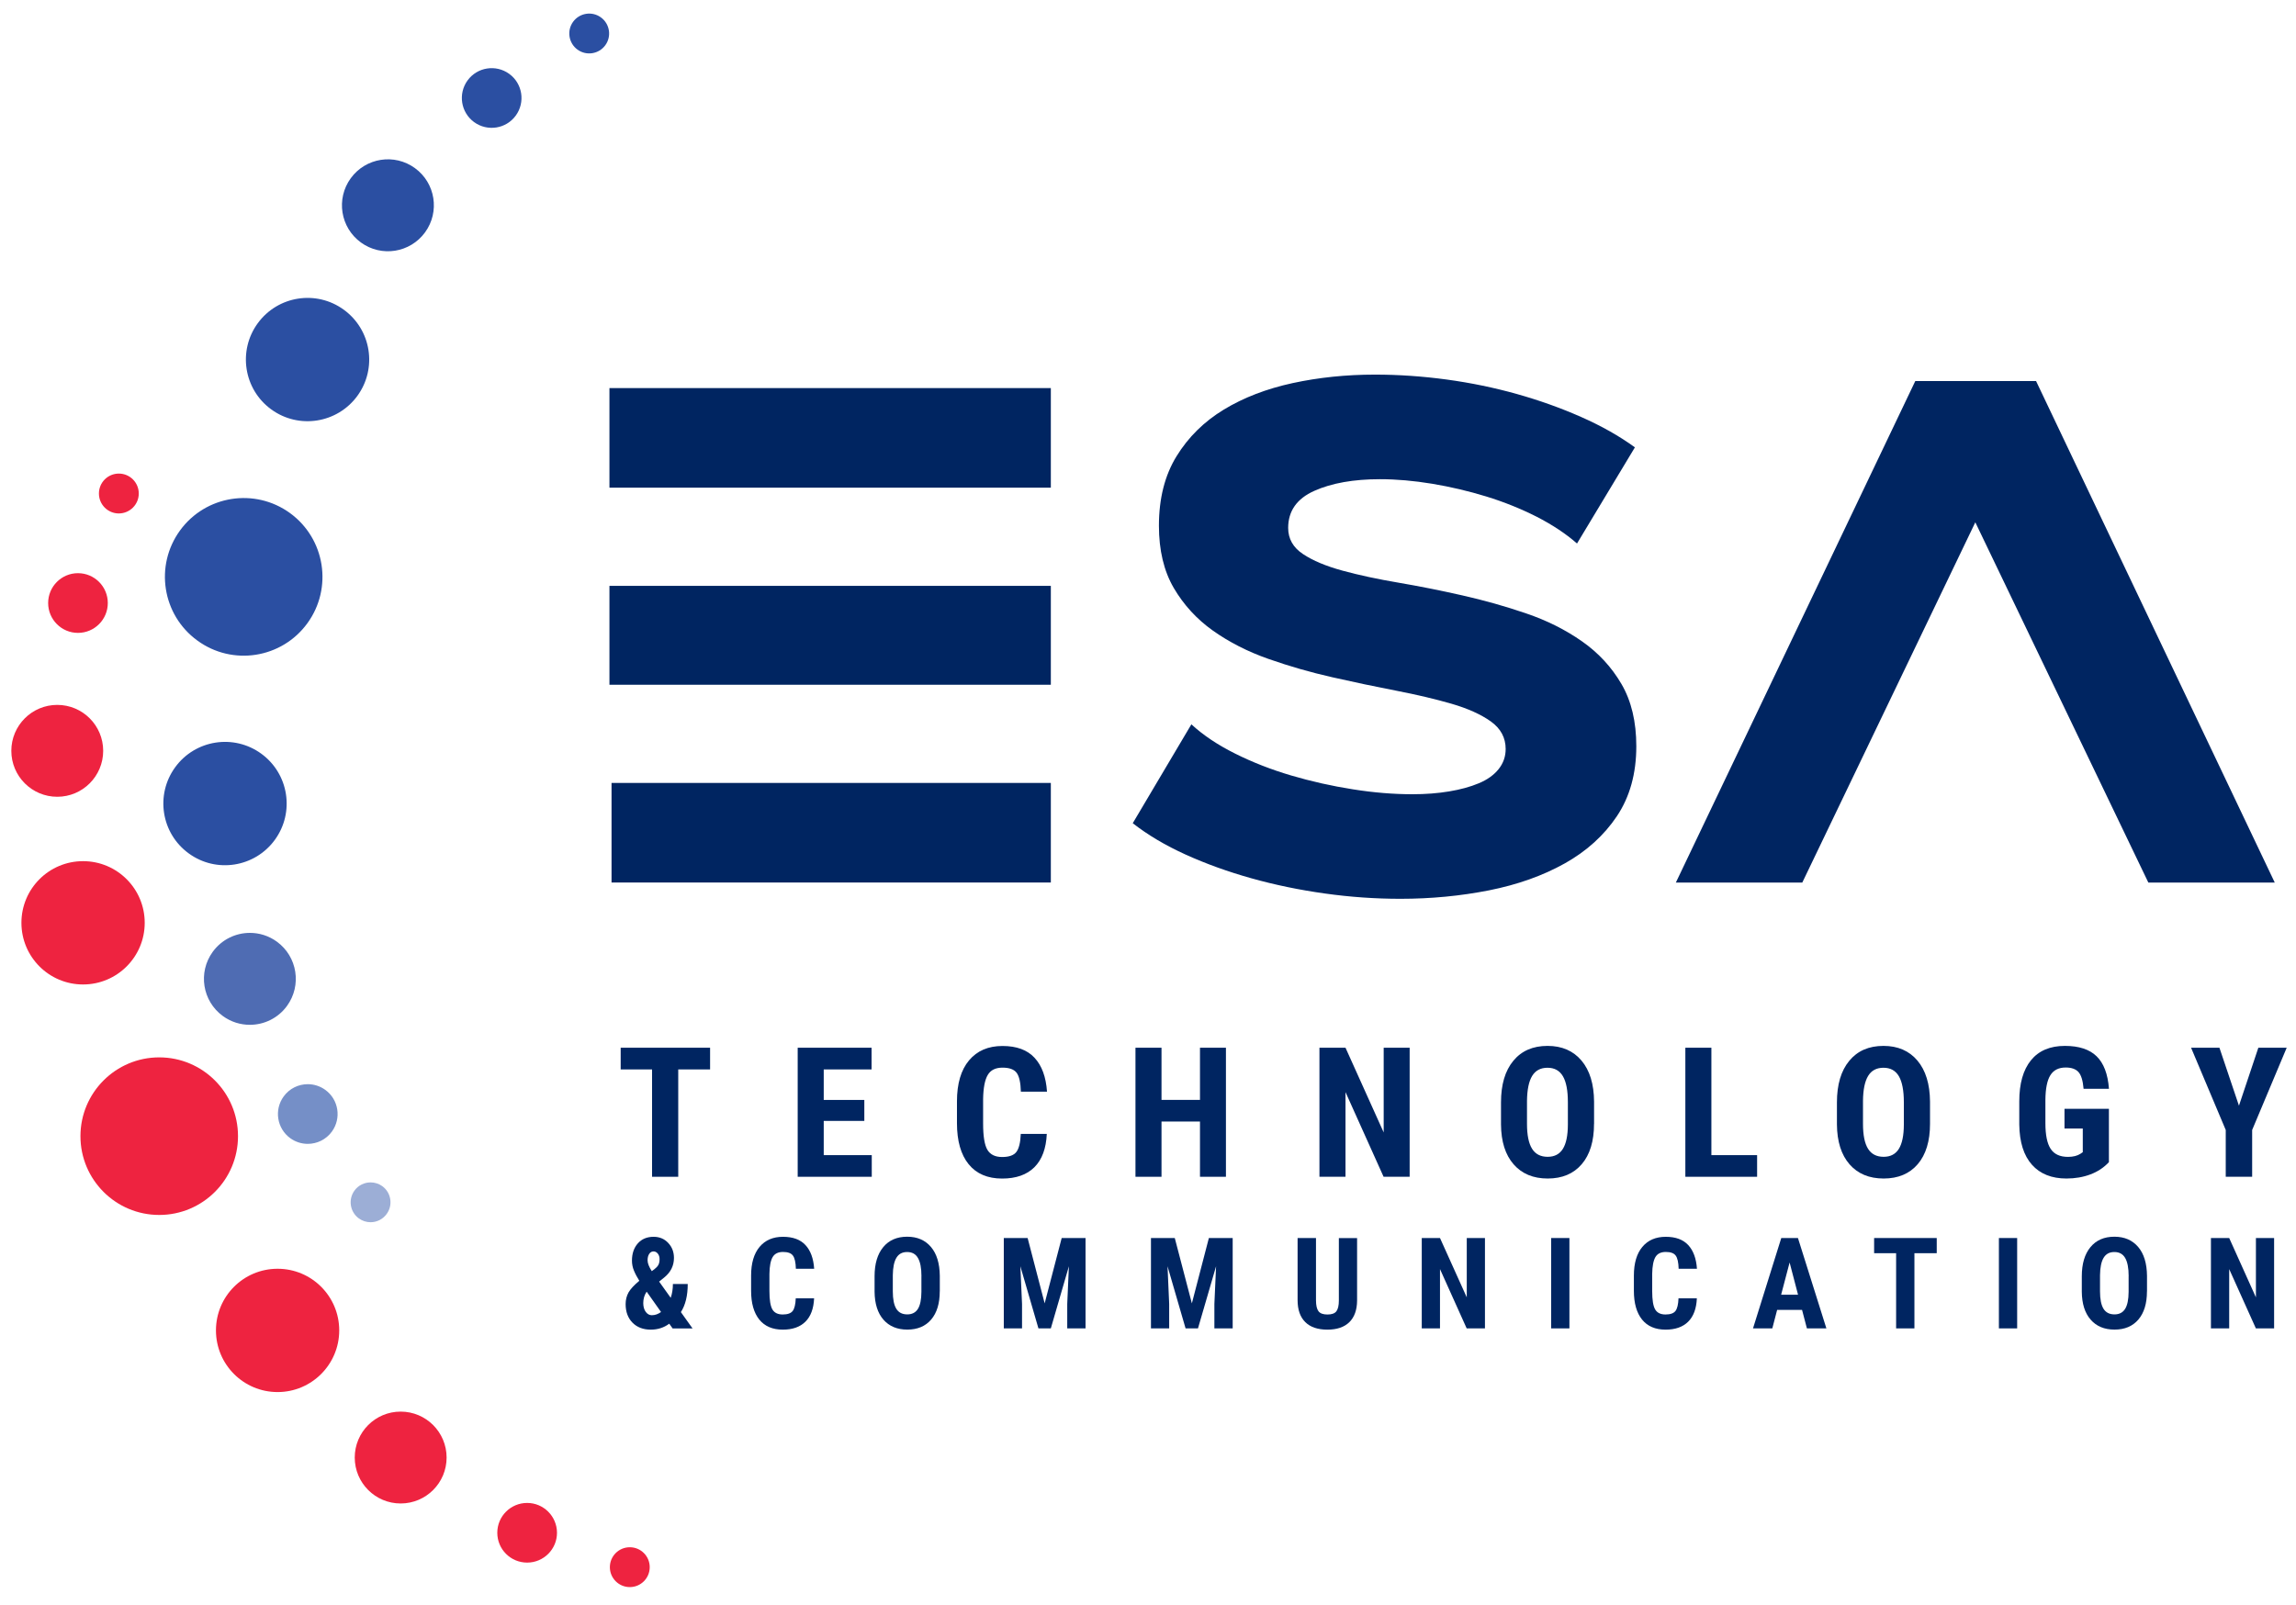
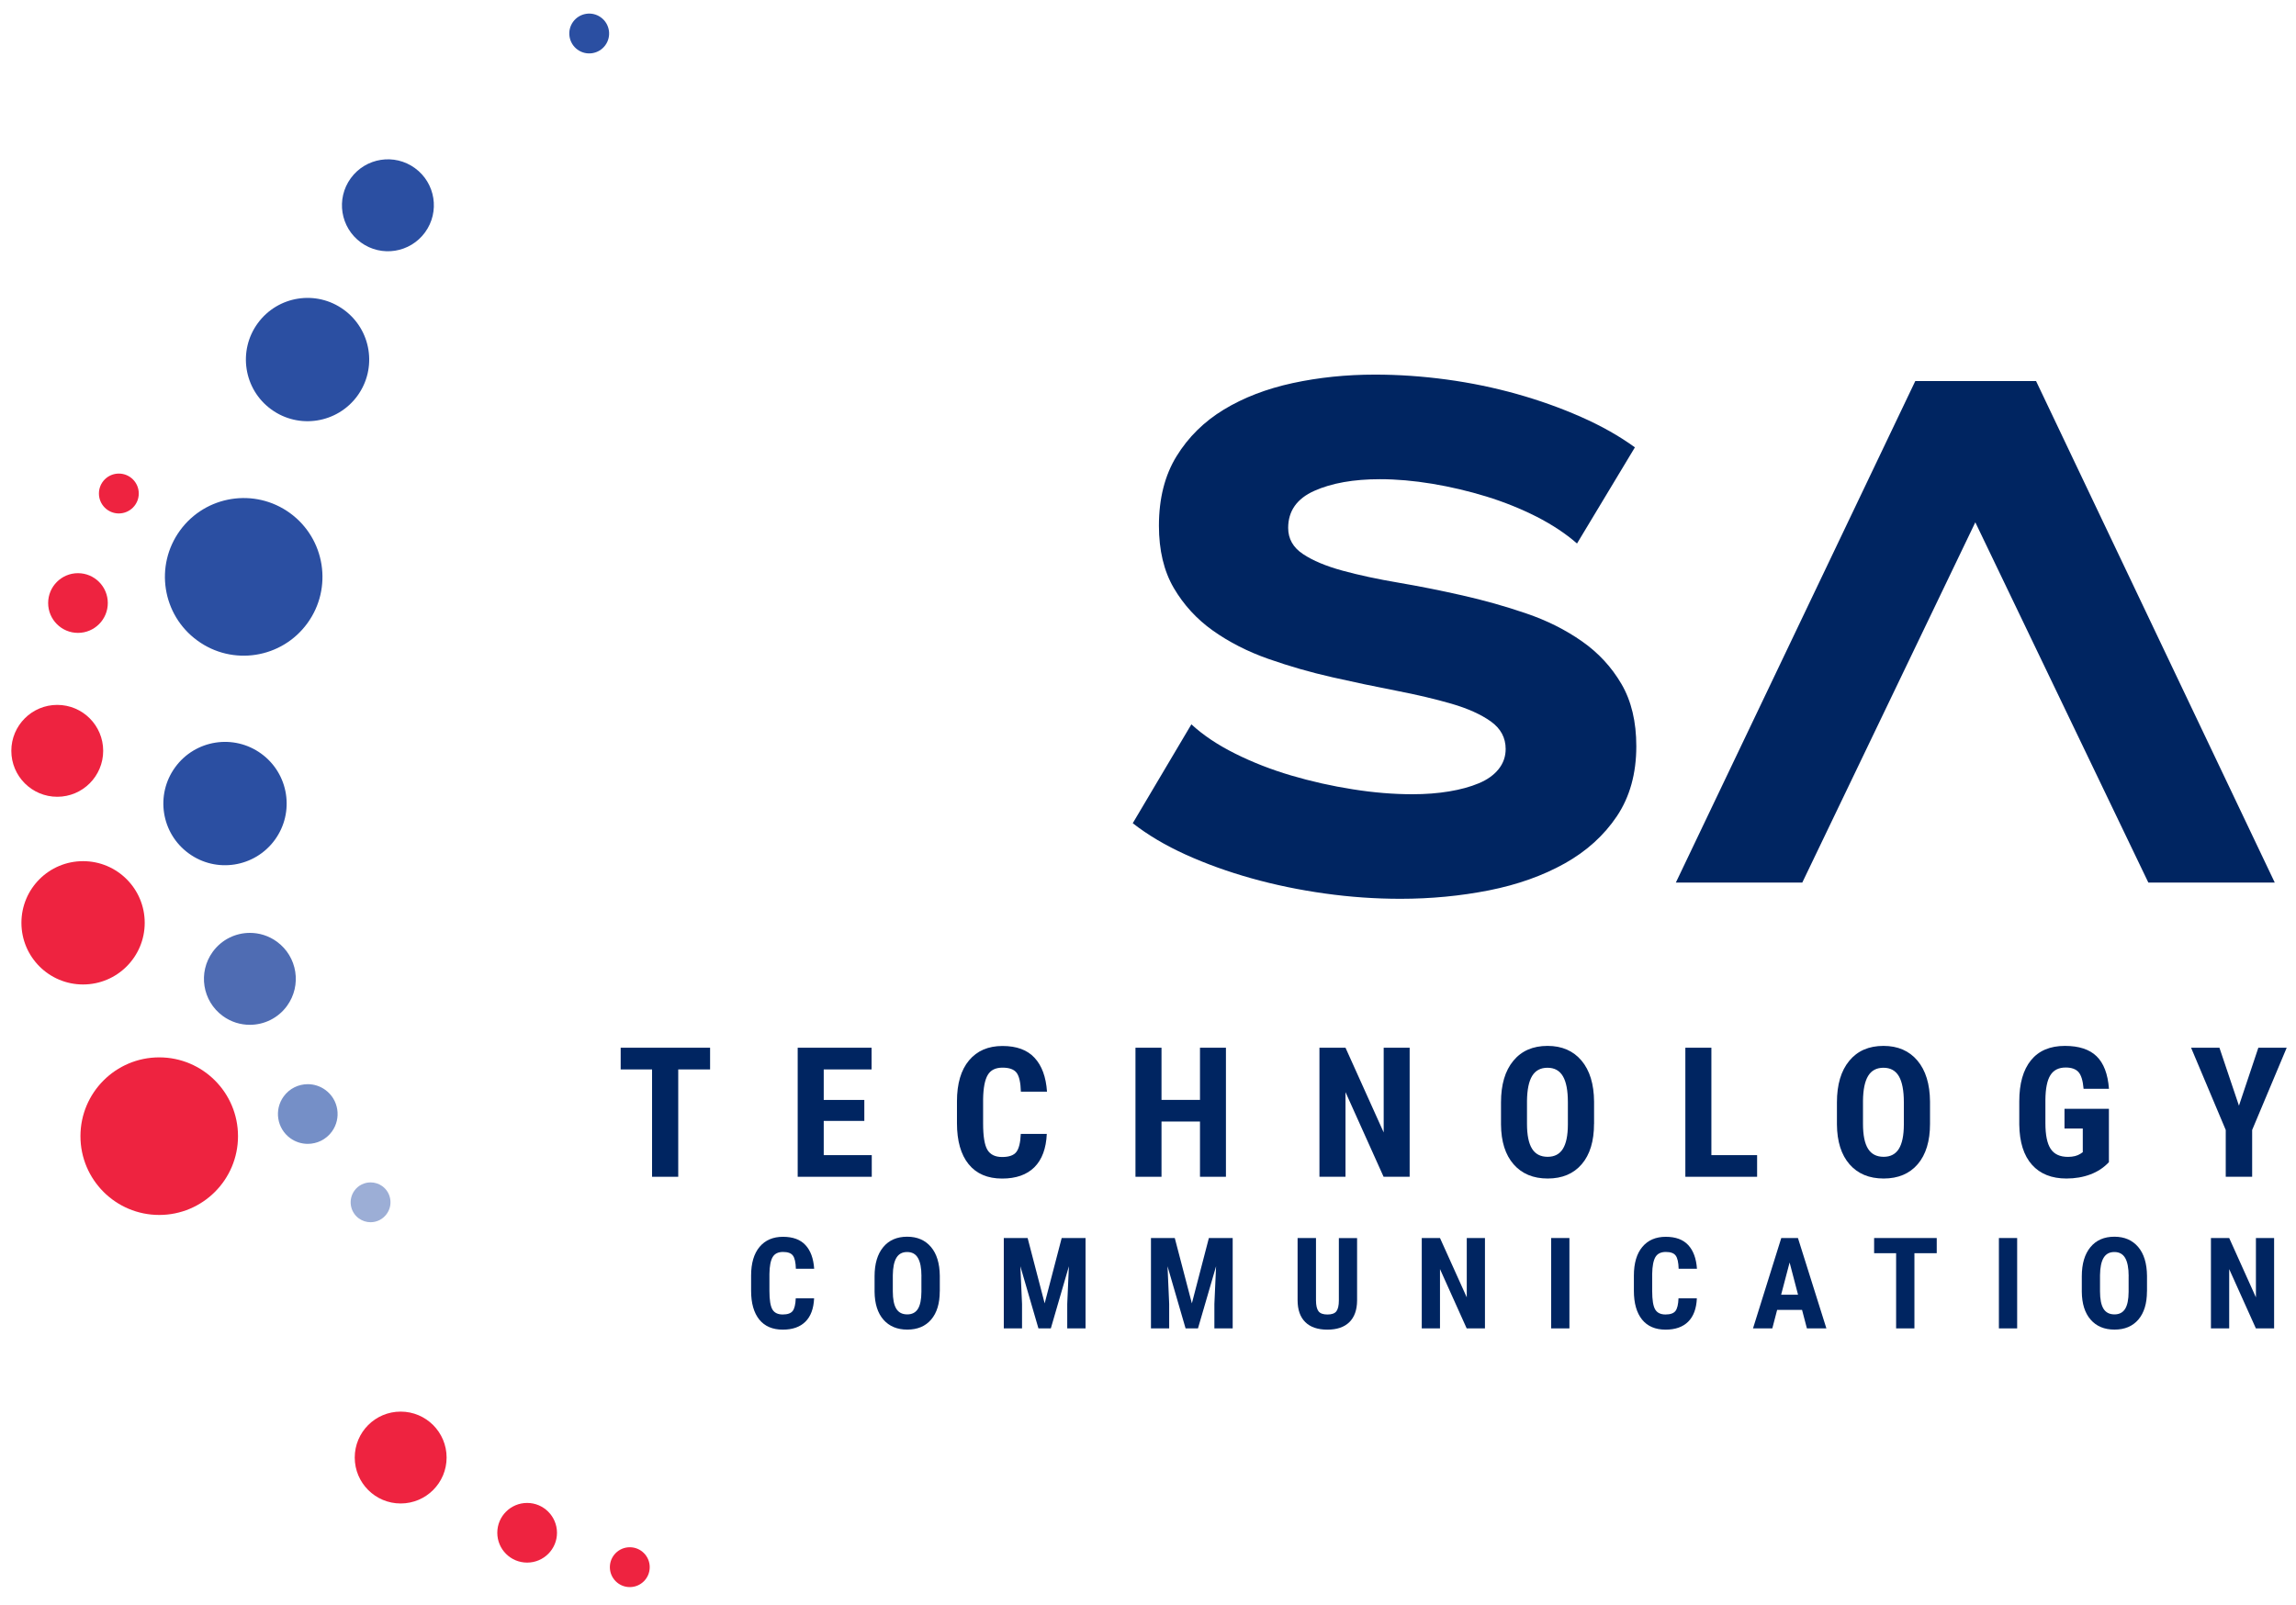
<svg xmlns="http://www.w3.org/2000/svg" width="103" height="72" viewBox="0 0 103 72" fill="none">
-   <path d="M29.051 56.552C29.051 56.685 29.115 56.845 29.24 57.038L29.371 56.938C29.449 56.877 29.504 56.816 29.538 56.752C29.571 56.688 29.589 56.601 29.589 56.494C29.589 56.398 29.562 56.316 29.509 56.25C29.456 56.185 29.393 56.152 29.318 56.152C29.236 56.152 29.171 56.189 29.124 56.263C29.075 56.334 29.051 56.432 29.051 56.552ZM29.238 59.015C29.386 59.015 29.524 58.966 29.654 58.87L29.013 57.963L28.997 57.977C28.904 58.121 28.857 58.286 28.857 58.472C28.857 58.628 28.893 58.759 28.966 58.862C29.04 58.962 29.131 59.015 29.238 59.015ZM28.066 58.515C28.066 58.324 28.11 58.15 28.195 57.995C28.283 57.841 28.444 57.665 28.68 57.47C28.579 57.308 28.497 57.156 28.439 57.012C28.379 56.868 28.35 56.719 28.35 56.565C28.35 56.247 28.439 55.99 28.613 55.792C28.79 55.594 29.026 55.496 29.32 55.496C29.585 55.496 29.805 55.587 29.976 55.771C30.149 55.954 30.234 56.178 30.234 56.443C30.234 56.796 30.087 57.09 29.791 57.327L29.569 57.507L30.089 58.234C30.154 58.043 30.187 57.836 30.187 57.615H30.852C30.852 58.137 30.75 58.557 30.545 58.875L31.068 59.608H30.174L30.023 59.395C29.785 59.573 29.507 59.662 29.195 59.662C28.853 59.662 28.579 59.557 28.373 59.348C28.168 59.139 28.066 58.861 28.066 58.515Z" fill="#002561" />
  <path d="M36.521 58.257C36.501 58.719 36.37 59.07 36.13 59.306C35.89 59.544 35.552 59.662 35.116 59.662C34.658 59.662 34.306 59.511 34.062 59.21C33.819 58.908 33.695 58.477 33.695 57.919V57.237C33.695 56.681 33.822 56.25 34.075 55.949C34.328 55.647 34.678 55.496 35.127 55.496C35.569 55.496 35.905 55.62 36.134 55.867C36.363 56.114 36.493 56.469 36.524 56.93H35.703C35.696 56.645 35.652 56.447 35.57 56.338C35.49 56.229 35.341 56.176 35.127 56.176C34.909 56.176 34.753 56.252 34.662 56.405C34.571 56.559 34.522 56.81 34.517 57.161V57.926C34.517 58.33 34.562 58.606 34.651 58.757C34.74 58.908 34.896 58.982 35.114 58.982C35.329 58.982 35.478 58.93 35.559 58.826C35.641 58.721 35.687 58.532 35.698 58.257H36.521Z" fill="#002561" />
  <path d="M41.337 57.263C41.337 56.897 41.284 56.625 41.18 56.447C41.077 56.268 40.915 56.179 40.695 56.179C40.477 56.179 40.317 56.265 40.214 56.437C40.11 56.61 40.056 56.872 40.052 57.221V57.943C40.052 58.297 40.105 58.559 40.21 58.728C40.315 58.895 40.479 58.978 40.701 58.978C40.913 58.978 41.073 58.897 41.177 58.733C41.28 58.568 41.333 58.313 41.335 57.968V57.263H41.337ZM42.158 57.943C42.158 58.486 42.029 58.91 41.773 59.209C41.515 59.511 41.158 59.66 40.702 59.66C40.248 59.66 39.89 59.511 39.63 59.213C39.371 58.915 39.24 58.497 39.234 57.961V57.266C39.234 56.708 39.363 56.274 39.621 55.961C39.879 55.648 40.239 55.492 40.697 55.492C41.148 55.492 41.504 55.647 41.764 55.952C42.023 56.259 42.154 56.69 42.16 57.246V57.943H42.158Z" fill="#002561" />
  <path d="M46.1 55.551L46.864 58.483L47.628 55.551H48.698V59.606H47.877V58.508L47.951 56.818L47.141 59.606H46.585L45.774 56.818L45.849 58.508V59.606H45.031V55.551H46.1Z" fill="#002561" />
  <path d="M52.701 55.551L53.468 58.483L54.231 55.551H55.299V59.606H54.478V58.508L54.554 56.818L53.742 59.606H53.186L52.376 56.818L52.45 58.508V59.606H51.633V55.551H52.701Z" fill="#002561" />
  <path d="M60.88 55.551V58.359C60.876 58.781 60.76 59.103 60.531 59.328C60.302 59.551 59.975 59.662 59.548 59.662C59.114 59.662 58.783 59.55 58.554 59.322C58.325 59.095 58.211 58.768 58.211 58.339V55.551H59.036V58.343C59.036 58.574 59.074 58.737 59.147 58.835C59.221 58.934 59.356 58.983 59.55 58.983C59.746 58.983 59.879 58.934 59.952 58.837C60.024 58.739 60.062 58.579 60.062 58.357V55.553H60.88V55.551Z" fill="#002561" />
  <path d="M66.616 59.606H65.796L64.599 56.945V59.606H63.781V55.551H64.599L65.8 58.214V55.551H66.616V59.606Z" fill="#002561" />
  <path d="M70.405 55.551H69.586V59.606H70.405V55.551Z" fill="#002561" />
  <path d="M76.122 58.257C76.102 58.719 75.971 59.07 75.732 59.306C75.492 59.544 75.154 59.662 74.718 59.662C74.26 59.662 73.907 59.511 73.664 59.21C73.42 58.908 73.297 58.477 73.297 57.919V57.237C73.297 56.681 73.424 56.25 73.677 55.949C73.929 55.647 74.28 55.496 74.729 55.496C75.17 55.496 75.506 55.62 75.735 55.867C75.964 56.114 76.095 56.469 76.126 56.93H75.305C75.297 56.645 75.254 56.447 75.172 56.338C75.092 56.229 74.943 56.176 74.729 56.176C74.511 56.176 74.354 56.252 74.263 56.405C74.173 56.559 74.124 56.81 74.118 57.161V57.926C74.118 58.33 74.163 58.606 74.253 58.757C74.342 58.908 74.498 58.982 74.716 58.982C74.932 58.982 75.079 58.93 75.161 58.826C75.243 58.721 75.288 58.532 75.299 58.257H76.122Z" fill="#002561" />
  <path d="M79.903 58.094H80.661L80.283 56.649L79.903 58.094ZM80.841 58.775H79.724L79.507 59.606H78.641L79.909 55.551H80.657L81.933 59.606H81.059L80.841 58.775Z" fill="#002561" />
  <path d="M86.883 56.232H85.882V59.606H85.061V56.232H84.074V55.551H86.883V56.232Z" fill="#002561" />
  <path d="M90.491 55.551H89.672V59.606H90.491V55.551Z" fill="#002561" />
  <path d="M95.493 57.263C95.493 56.897 95.44 56.625 95.337 56.447C95.233 56.268 95.071 56.179 94.851 56.179C94.633 56.179 94.474 56.265 94.37 56.437C94.266 56.61 94.212 56.872 94.208 57.221V57.943C94.208 58.297 94.261 58.559 94.366 58.728C94.472 58.895 94.635 58.978 94.857 58.978C95.07 58.978 95.228 58.897 95.333 58.733C95.436 58.568 95.489 58.313 95.491 57.968V57.263H95.493ZM96.314 57.943C96.314 58.486 96.185 58.91 95.929 59.209C95.671 59.511 95.315 59.66 94.859 59.66C94.403 59.66 94.046 59.511 93.787 59.213C93.527 58.915 93.396 58.497 93.391 57.961V57.266C93.391 56.708 93.52 56.274 93.778 55.961C94.036 55.648 94.394 55.492 94.853 55.492C95.304 55.492 95.66 55.647 95.92 55.952C96.18 56.259 96.31 56.69 96.316 57.246V57.943H96.314Z" fill="#002561" />
  <path d="M102.018 59.606H101.2L100.003 56.945V59.606H99.184V55.551H100.003L101.202 58.214V55.551H102.018V59.606Z" fill="#002561" />
  <path d="M31.855 47.986H30.426V52.803H29.252V47.986H27.844V47.012H31.855V47.986Z" fill="#002561" />
  <path d="M38.774 50.296H36.953V51.832H39.108V52.803H35.785V47.012H39.099V47.986H36.953V49.355H38.774V50.296Z" fill="#002561" />
  <path d="M46.96 50.874C46.931 51.534 46.745 52.034 46.404 52.374C46.062 52.714 45.579 52.883 44.957 52.883C44.303 52.883 43.802 52.668 43.453 52.238C43.104 51.807 42.93 51.193 42.93 50.395V49.42C42.93 48.624 43.11 48.011 43.471 47.581C43.831 47.15 44.332 46.934 44.974 46.934C45.604 46.934 46.084 47.11 46.411 47.464C46.738 47.817 46.925 48.324 46.969 48.984H45.797C45.786 48.577 45.722 48.293 45.608 48.139C45.492 47.984 45.281 47.906 44.974 47.906C44.661 47.906 44.44 48.015 44.311 48.235C44.18 48.455 44.112 48.815 44.103 49.315V50.409C44.103 50.985 44.167 51.38 44.296 51.594C44.425 51.809 44.645 51.916 44.957 51.916C45.264 51.916 45.477 51.841 45.593 51.691C45.71 51.541 45.777 51.269 45.793 50.878H46.96V50.874Z" fill="#002561" />
  <path d="M54.996 52.803H53.832V50.324H52.106V52.803H50.938V47.012H52.106V49.353H53.832V47.012H54.996V52.803Z" fill="#002561" />
  <path d="M63.238 52.803H62.069L60.36 49.004V52.803H59.191V47.012H60.36L62.073 50.814V47.012H63.238V52.803Z" fill="#002561" />
  <path d="M70.336 49.458C70.336 48.935 70.263 48.547 70.114 48.293C69.965 48.038 69.734 47.911 69.422 47.911C69.113 47.911 68.882 48.033 68.733 48.278C68.584 48.524 68.508 48.896 68.502 49.398V50.427C68.502 50.934 68.579 51.307 68.73 51.547C68.88 51.787 69.113 51.907 69.429 51.907C69.734 51.907 69.96 51.79 70.109 51.554C70.258 51.319 70.334 50.956 70.336 50.462V49.458ZM71.509 50.427C71.509 51.203 71.326 51.807 70.959 52.237C70.592 52.666 70.083 52.881 69.431 52.881C68.782 52.881 68.272 52.668 67.901 52.243C67.53 51.818 67.341 51.221 67.336 50.454V49.464C67.336 48.667 67.519 48.046 67.888 47.6C68.255 47.153 68.768 46.93 69.424 46.93C70.069 46.93 70.576 47.15 70.946 47.588C71.317 48.028 71.506 48.642 71.511 49.434V50.427H71.509Z" fill="#002561" />
  <path d="M76.774 51.832H78.825V52.803H75.606V47.012H76.774V51.832Z" fill="#002561" />
  <path d="M85.408 49.458C85.408 48.935 85.333 48.547 85.186 48.293C85.037 48.038 84.806 47.911 84.494 47.911C84.183 47.911 83.954 48.033 83.805 48.278C83.656 48.524 83.58 48.896 83.575 49.398V50.427C83.575 50.934 83.651 51.307 83.802 51.547C83.953 51.787 84.185 51.907 84.501 51.907C84.806 51.907 85.032 51.79 85.181 51.554C85.33 51.319 85.406 50.956 85.408 50.462V49.458ZM86.582 50.427C86.582 51.203 86.398 51.807 86.031 52.237C85.664 52.666 85.153 52.881 84.501 52.881C83.853 52.881 83.342 52.668 82.971 52.243C82.601 51.818 82.412 51.221 82.406 50.454V49.464C82.406 48.667 82.59 48.046 82.959 47.6C83.327 47.153 83.838 46.93 84.494 46.93C85.137 46.93 85.646 47.15 86.016 47.588C86.387 48.028 86.576 48.642 86.582 49.434V50.427Z" fill="#002561" />
  <path d="M94.609 52.145C94.383 52.388 94.107 52.572 93.78 52.695C93.453 52.819 93.093 52.881 92.704 52.881C92.04 52.881 91.522 52.675 91.155 52.263C90.786 51.85 90.597 51.25 90.586 50.462V49.42C90.586 48.622 90.76 48.008 91.109 47.577C91.458 47.146 91.967 46.93 92.634 46.93C93.262 46.93 93.737 47.086 94.054 47.395C94.374 47.706 94.56 48.191 94.609 48.855H93.471C93.44 48.486 93.362 48.235 93.24 48.102C93.119 47.968 92.928 47.9 92.668 47.9C92.352 47.9 92.123 48.017 91.98 48.248C91.836 48.478 91.763 48.846 91.758 49.349V50.4C91.758 50.927 91.836 51.31 91.994 51.55C92.152 51.79 92.41 51.91 92.772 51.91C93.002 51.91 93.19 51.863 93.331 51.77L93.435 51.699V50.638H92.615V49.754H94.607V52.145H94.609Z" fill="#002561" />
  <path d="M101.311 47.012L100.441 49.613L99.565 47.012H98.293L99.848 50.703V52.803H101.033V50.703L102.583 47.012H101.311Z" fill="#002561" />
-   <path d="M47.141 39.599H27.434V35.131H47.141V39.599ZM47.141 30.725H27.34V26.288H47.141V30.725ZM47.141 21.882H27.34V17.414H47.141V21.882Z" fill="#002561" />
  <path d="M70.746 24.387C70.239 23.943 69.632 23.543 68.926 23.181C68.217 22.823 67.469 22.522 66.676 22.278C65.884 22.035 65.077 21.845 64.252 21.707C63.428 21.571 62.646 21.502 61.907 21.502C60.724 21.502 59.741 21.676 58.96 22.025C58.179 22.374 57.788 22.929 57.788 23.689C57.788 24.176 58.01 24.567 58.453 24.861C58.896 25.157 59.489 25.404 60.228 25.606C60.968 25.808 61.801 25.986 62.73 26.144C63.66 26.302 64.616 26.493 65.597 26.715C66.58 26.937 67.536 27.206 68.464 27.524C69.394 27.84 70.228 28.258 70.968 28.776C71.707 29.294 72.298 29.934 72.741 30.694C73.184 31.454 73.406 32.385 73.406 33.484C73.406 34.709 73.115 35.756 72.536 36.622C71.954 37.489 71.173 38.196 70.19 38.745C69.209 39.294 68.079 39.695 66.802 39.95C65.523 40.202 64.198 40.33 62.824 40.33C61.705 40.33 60.575 40.252 59.434 40.092C58.293 39.933 57.196 39.706 56.14 39.41C55.083 39.114 54.101 38.759 53.193 38.348C52.285 37.936 51.492 37.467 50.816 36.938L53.446 32.501C53.972 32.986 54.628 33.426 55.41 33.815C56.191 34.206 57.03 34.533 57.928 34.798C58.825 35.062 59.743 35.269 60.684 35.416C61.623 35.566 62.517 35.638 63.362 35.638C63.953 35.638 64.501 35.596 65.01 35.511C65.517 35.427 65.96 35.306 66.34 35.146C66.722 34.987 67.016 34.777 67.229 34.511C67.439 34.248 67.545 33.948 67.545 33.608C67.545 33.101 67.323 32.69 66.88 32.372C66.436 32.056 65.85 31.792 65.121 31.579C64.392 31.368 63.564 31.172 62.636 30.992C61.705 30.812 60.749 30.612 59.768 30.389C58.787 30.167 57.83 29.892 56.901 29.565C55.971 29.238 55.142 28.814 54.414 28.298C53.685 27.78 53.1 27.14 52.655 26.381C52.212 25.621 51.99 24.69 51.99 23.59C51.99 22.365 52.254 21.326 52.782 20.469C53.309 19.613 54.018 18.915 54.904 18.377C55.791 17.839 56.821 17.443 57.993 17.189C59.165 16.936 60.395 16.809 61.683 16.809C62.739 16.809 63.811 16.883 64.899 17.03C65.986 17.178 67.038 17.396 68.052 17.681C69.066 17.966 70.027 18.31 70.935 18.712C71.844 19.113 72.647 19.568 73.343 20.073L70.746 24.387Z" fill="#002561" />
  <path d="M85.921 17.098H91.339L102.047 39.601H96.376L88.614 23.436L80.852 39.601H75.18L85.921 17.098Z" fill="#002561" />
  <path d="M10.677 50.981C10.677 49.029 9.095 47.445 7.143 47.445C5.192 47.445 3.609 49.029 3.609 50.981C3.609 52.933 5.192 54.516 7.143 54.516C9.095 54.516 10.677 52.933 10.677 50.981Z" fill="#EE2340" />
  <path d="M6.492 41.407C6.492 39.879 5.254 38.641 3.726 38.641C2.198 38.641 0.961 39.879 0.961 41.407C0.961 42.936 2.198 44.174 3.726 44.174C5.254 44.174 6.492 42.936 6.492 41.407Z" fill="#EE2340" />
-   <path d="M15.218 59.696C15.218 58.167 13.981 56.93 12.453 56.93C10.925 56.93 9.688 58.167 9.688 59.696C9.688 61.225 10.925 62.463 12.453 62.463C13.979 62.463 15.218 61.223 15.218 59.696Z" fill="#EE2340" />
  <path d="M17.974 63.34C16.835 63.34 15.914 64.263 15.914 65.401C15.914 66.539 16.837 67.462 17.974 67.462C19.112 67.462 20.035 66.539 20.035 65.401C20.035 64.263 19.112 63.34 17.974 63.34Z" fill="#EE2340" />
  <path d="M4.629 33.69C4.629 32.552 3.706 31.629 2.568 31.629C1.431 31.629 0.508 32.552 0.508 33.69C0.508 34.83 1.431 35.752 2.568 35.752C3.706 35.752 4.629 34.828 4.629 33.69Z" fill="#EE2340" />
  <path d="M23.648 67.438C22.908 67.438 22.309 68.037 22.309 68.777C22.309 69.517 22.908 70.115 23.648 70.115C24.387 70.115 24.987 69.515 24.987 68.777C24.985 68.037 24.385 67.438 23.648 67.438Z" fill="#EE2340" />
  <path d="M4.836 27.058C4.836 26.319 4.237 25.719 3.497 25.719C2.758 25.719 2.16 26.319 2.16 27.058C2.16 27.798 2.76 28.398 3.497 28.398C4.237 28.398 4.836 27.798 4.836 27.058Z" fill="#EE2340" />
  <path d="M28.253 69.426C27.759 69.426 27.359 69.826 27.359 70.32C27.359 70.814 27.759 71.214 28.253 71.214C28.747 71.214 29.147 70.814 29.147 70.32C29.147 69.826 28.747 69.426 28.253 69.426Z" fill="#EE2340" />
  <path d="M6.225 22.144C6.225 21.65 5.826 21.25 5.331 21.25C4.837 21.25 4.438 21.65 4.438 22.144C4.438 22.639 4.837 23.039 5.331 23.039C5.826 23.037 6.225 22.637 6.225 22.144Z" fill="#EE2340" />
  <path d="M13.79 27.965C14.938 26.385 14.589 24.175 13.012 23.024C11.433 21.876 9.224 22.225 8.076 23.802C6.927 25.382 7.274 27.592 8.853 28.741C10.43 29.894 12.641 29.545 13.79 27.965Z" fill="#2B4FA2" />
  <path d="M16.033 17.762C16.932 16.526 16.66 14.797 15.424 13.898C14.191 12.998 12.461 13.27 11.561 14.507C10.662 15.742 10.934 17.473 12.17 18.371C13.405 19.269 15.133 18.996 16.033 17.762Z" fill="#2B4FA2" />
  <path d="M12.33 37.684C13.229 36.448 12.957 34.719 11.721 33.819C10.486 32.92 8.756 33.192 7.858 34.428C6.959 35.664 7.231 37.395 8.467 38.293C9.701 39.193 11.43 38.92 12.33 37.684Z" fill="#2B4FA2" />
  <path d="M11.211 41.859C10.574 41.859 9.947 42.154 9.544 42.708C8.873 43.63 9.077 44.919 9.996 45.589C10.361 45.856 10.786 45.984 11.208 45.984C11.846 45.984 12.473 45.689 12.876 45.135C13.544 44.215 13.343 42.925 12.422 42.254C12.056 41.987 11.631 41.859 11.211 41.859Z" fill="#4F6CB3" />
  <path d="M19.069 10.425C19.739 9.503 19.536 8.214 18.615 7.544C17.694 6.873 16.405 7.077 15.735 7.998C15.065 8.92 15.268 10.208 16.189 10.879C17.11 11.55 18.398 11.346 19.069 10.425Z" fill="#2B4FA2" />
  <path d="M13.808 48.648C13.393 48.648 12.986 48.839 12.725 49.199C12.291 49.797 12.421 50.633 13.019 51.07C13.257 51.242 13.532 51.326 13.806 51.326C14.22 51.326 14.627 51.135 14.889 50.775C15.323 50.177 15.192 49.339 14.595 48.905C14.357 48.732 14.08 48.648 13.808 48.648Z" fill="#758FC7" />
-   <path d="M23.139 5.185C23.573 4.587 23.442 3.749 22.845 3.315C22.247 2.88 21.409 3.011 20.975 3.609C20.541 4.207 20.672 5.043 21.269 5.48C21.867 5.914 22.705 5.783 23.139 5.185Z" fill="#2B4FA2" />
  <path d="M16.625 53.055C16.349 53.055 16.076 53.182 15.902 53.422C15.611 53.822 15.7 54.38 16.098 54.671C16.258 54.785 16.441 54.842 16.623 54.842C16.899 54.842 17.172 54.714 17.346 54.472C17.637 54.073 17.549 53.515 17.15 53.224C16.992 53.111 16.808 53.055 16.625 53.055Z" fill="#9CAED6" />
  <path d="M27.155 2.029C27.445 1.631 27.356 1.071 26.958 0.781C26.559 0.49 26.001 0.579 25.71 0.977C25.419 1.377 25.509 1.935 25.906 2.226C26.304 2.516 26.864 2.429 27.155 2.029Z" fill="#2B4FA2" />
</svg>